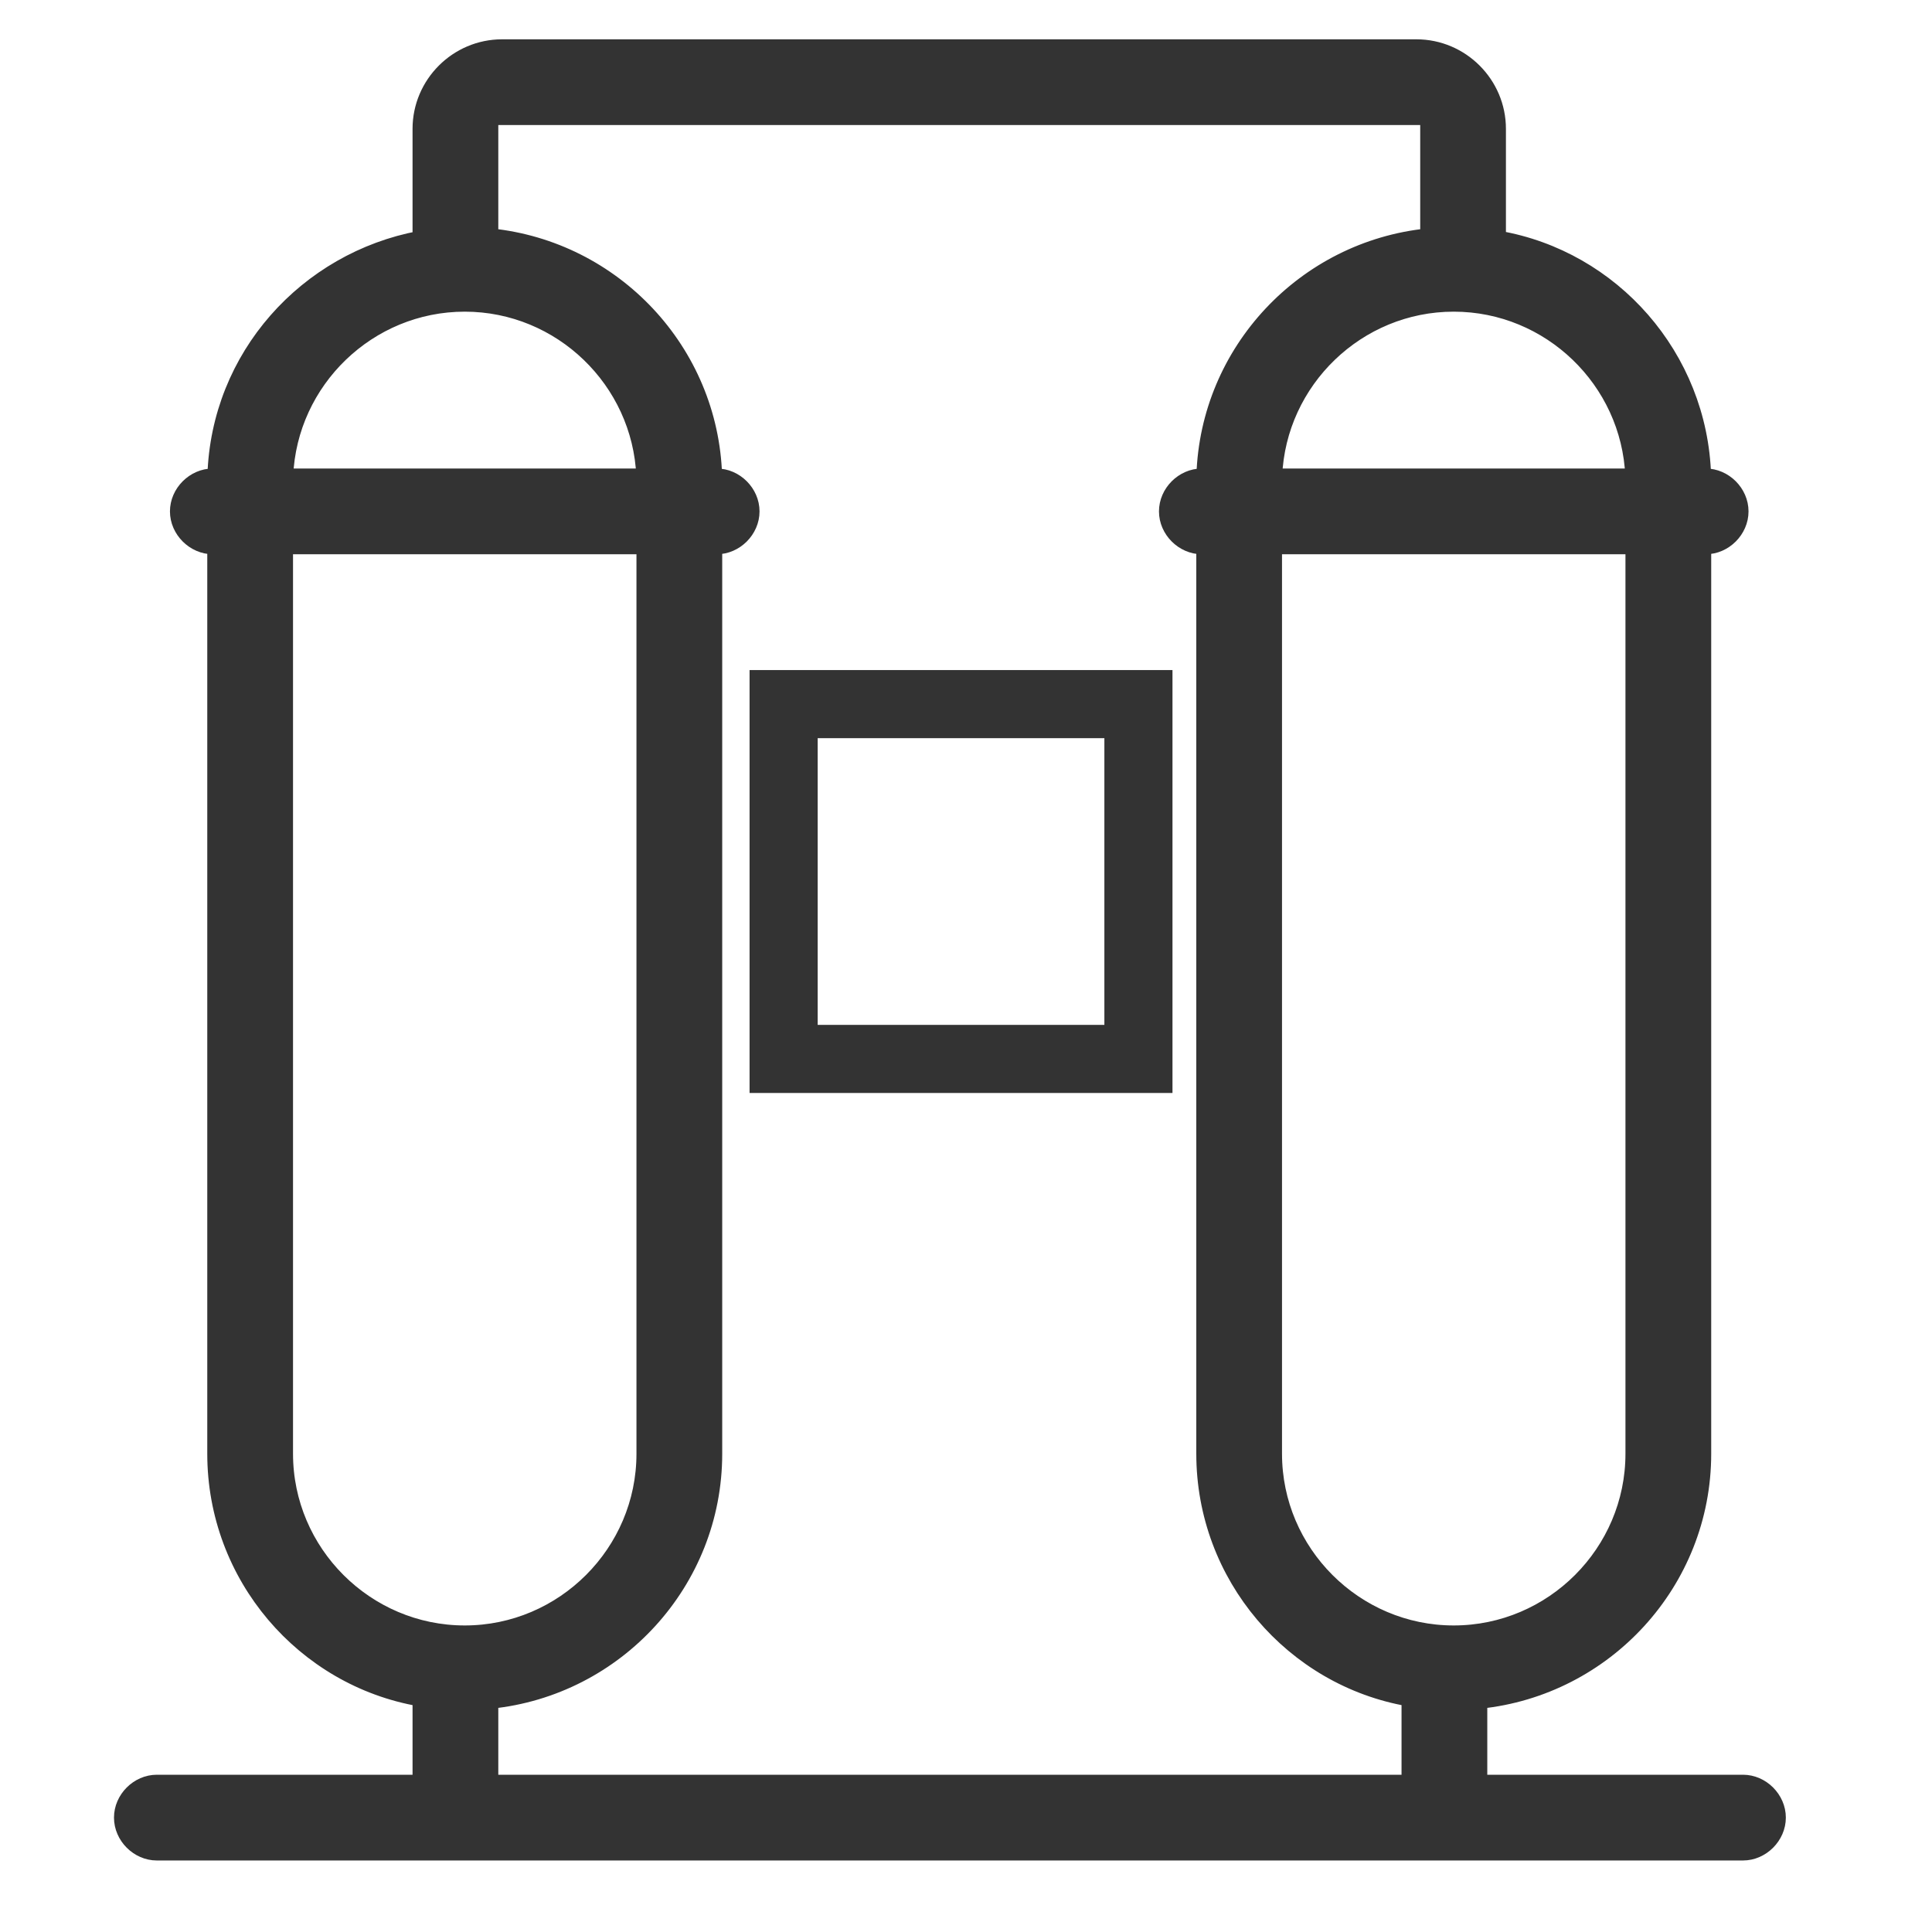
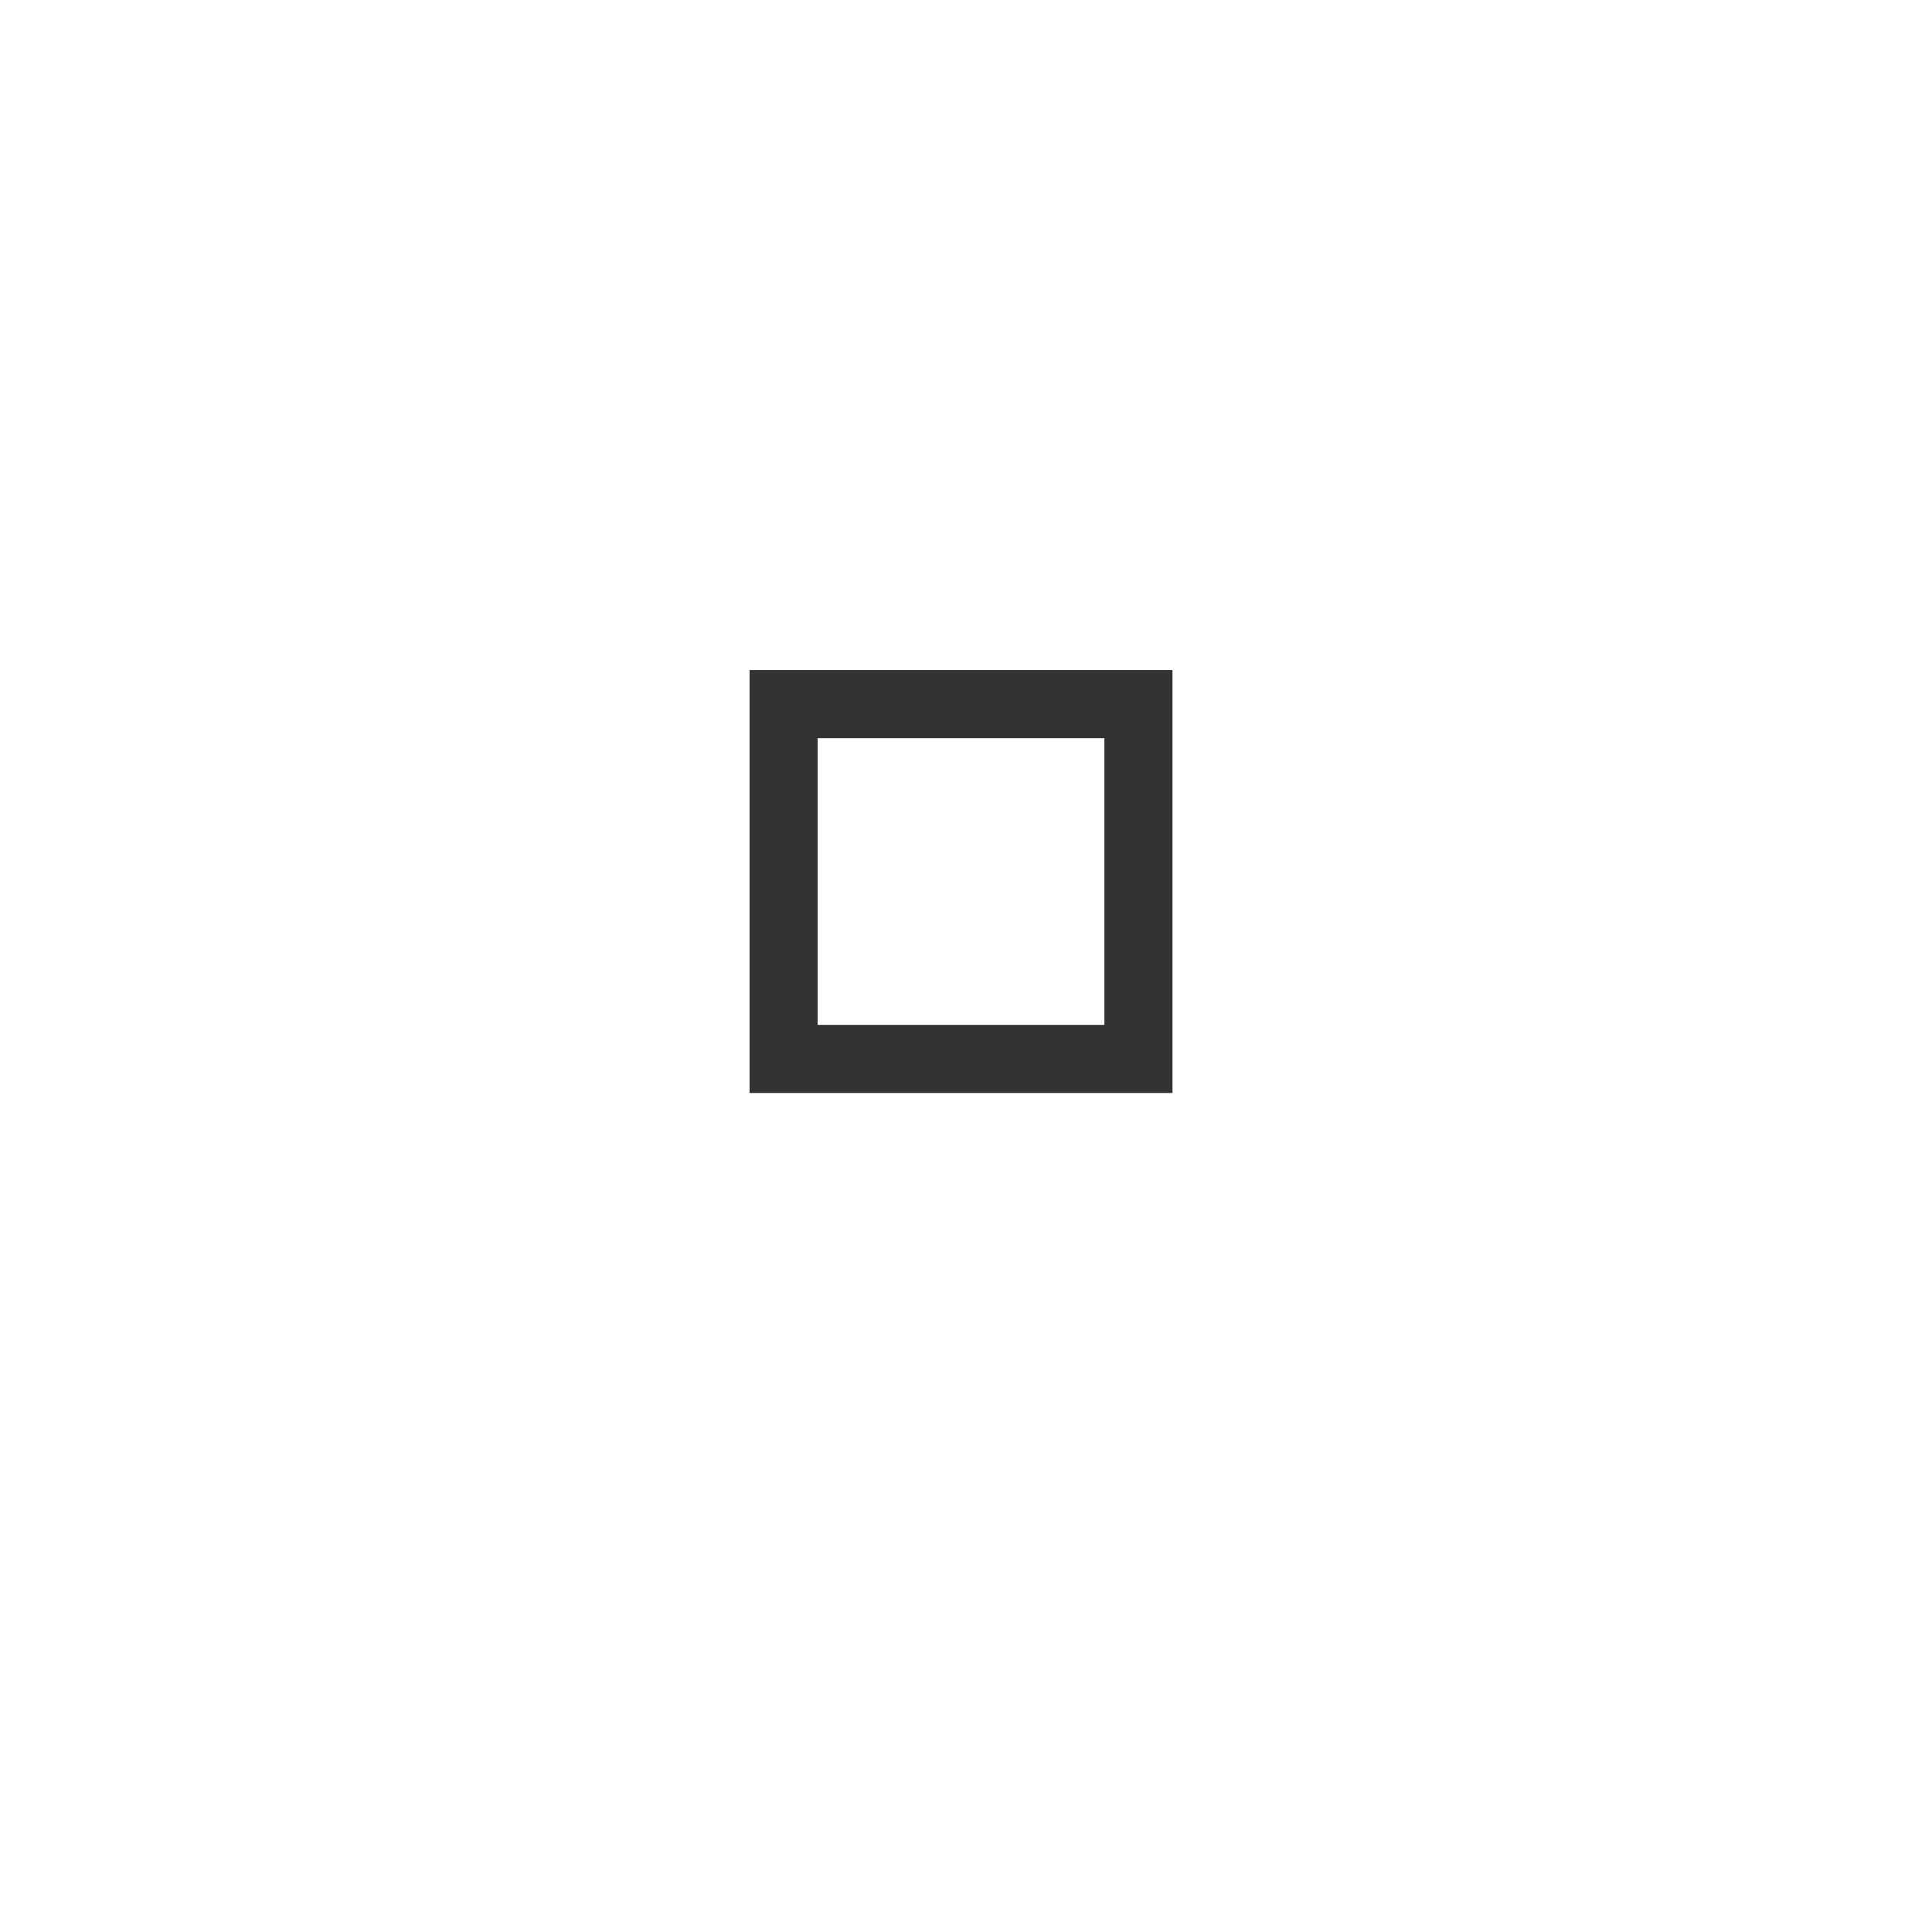
<svg xmlns="http://www.w3.org/2000/svg" width="60" height="60" viewBox="0 0 60 60" fill="none">
-   <path d="M54.13 55.347H45.958V52.834C49.858 52.435 52.912 49.138 52.912 45.147V16.982H52.971C53.562 16.982 54.071 16.473 54.071 15.882C54.071 15.29 53.562 14.781 52.971 14.781H52.909C52.8 11.072 50.074 8.007 46.537 7.397V4.002C46.537 2.599 45.391 1.452 43.988 1.452H15.592C14.19 1.452 13.043 2.599 13.043 4.002V7.4C9.51 8.061 6.781 11.07 6.672 14.781H6.61C6.019 14.781 5.509 15.29 5.509 15.882C5.509 16.473 6.019 16.982 6.61 16.982H6.668V45.147C6.668 48.96 9.433 52.14 13.043 52.762V55.347H4.871C4.28 55.347 3.771 55.856 3.771 56.447C3.771 57.039 4.28 57.548 4.871 57.548H54.13C54.721 57.548 55.23 57.039 55.23 56.447C55.23 55.856 54.721 55.347 54.13 55.347ZM50.711 45.147C50.711 48.207 48.207 50.711 45.147 50.711C42.088 50.711 39.583 48.207 39.583 45.147V16.982H50.711V45.147ZM39.588 14.781C39.71 11.828 42.165 9.448 45.147 9.448C48.13 9.448 50.584 11.828 50.706 14.781H39.588ZM14.433 9.448C17.415 9.448 19.87 11.828 19.992 14.781H8.874C8.996 11.828 11.451 9.448 14.433 9.448ZM8.869 45.147V16.982H19.997V45.147C19.997 48.207 17.493 50.711 14.433 50.711C11.373 50.711 8.869 48.207 8.869 45.147ZM15.244 55.347V52.834C19.144 52.435 22.198 49.138 22.198 45.147V16.982H22.257C22.848 16.982 23.357 16.473 23.357 15.882C23.357 15.29 22.848 14.781 22.257 14.781H22.195C22.079 10.895 19.068 7.717 15.244 7.325V3.653H44.337V7.325C40.512 7.717 37.501 10.895 37.386 14.781H37.324C36.733 14.781 36.224 15.29 36.224 15.882C36.224 16.473 36.733 16.982 37.324 16.982H37.383V45.147C37.383 48.96 40.148 52.14 43.757 52.762V55.347H15.244Z" fill="#333333" stroke="#333333" stroke-width="0.462" />
  <path d="M23.394 33.712V33.828H23.51H36.181H36.297V33.712V21.041V20.925H36.181H23.51H23.394V21.041V33.712ZM25.278 22.809H34.413V31.944H25.278V22.809Z" fill="#333333" stroke="#333333" stroke-width="0.231" />
</svg>